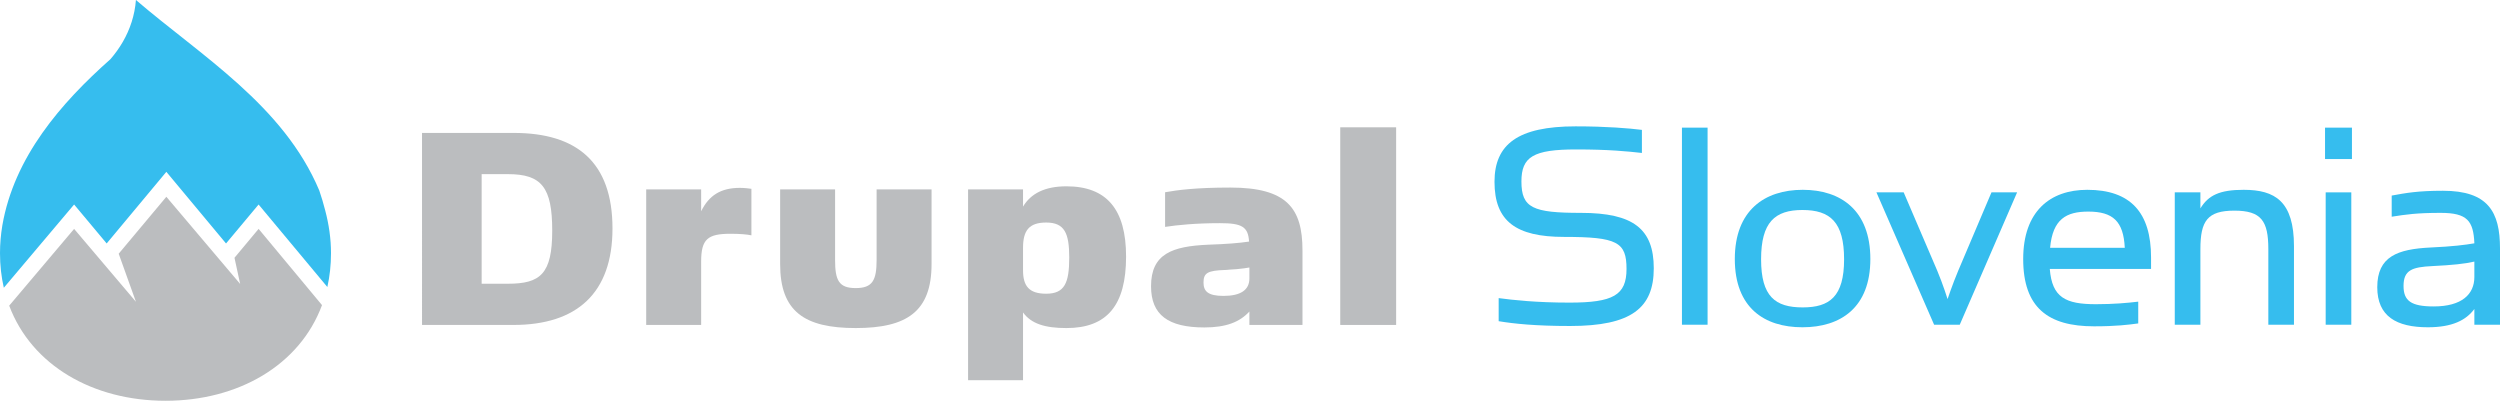
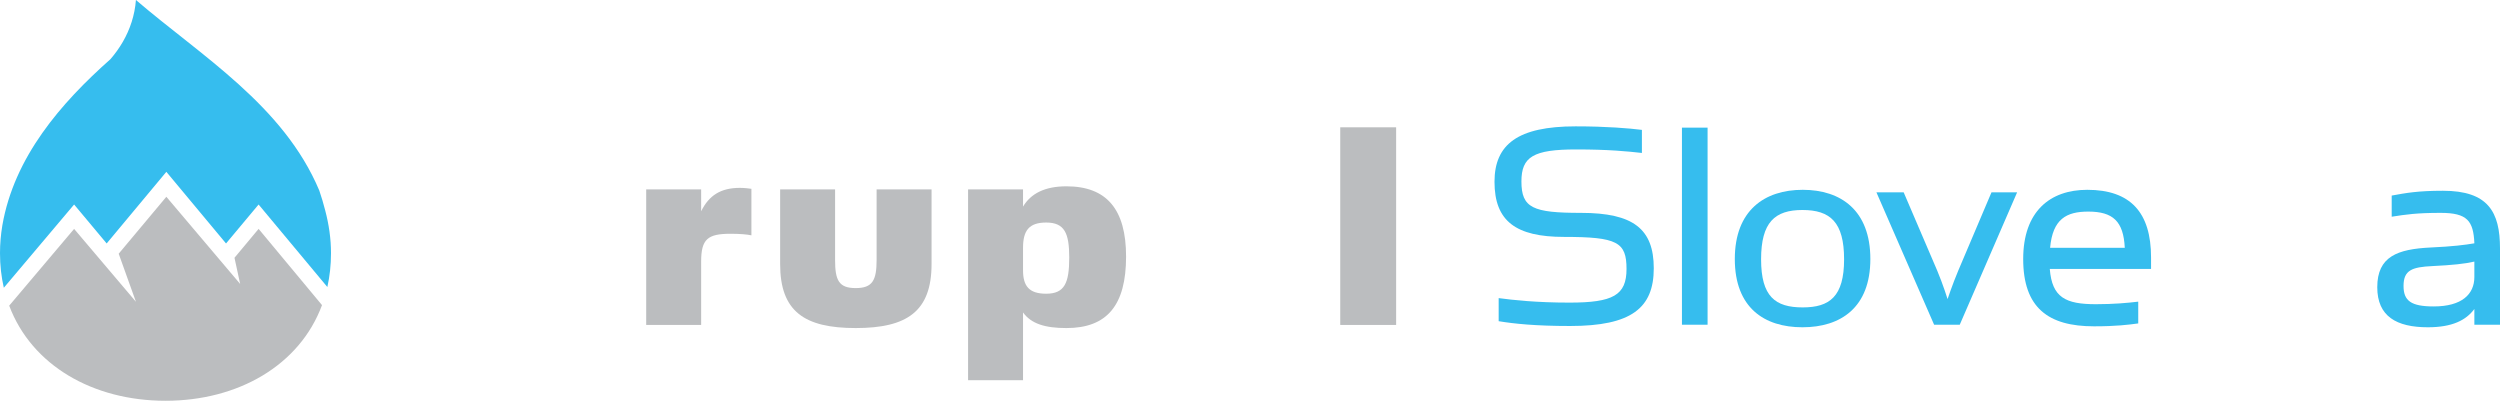
<svg xmlns="http://www.w3.org/2000/svg" version="1.1" id="Layer_1" x="0px" y="0px" width="729.473px" height="116.94px" viewBox="0 0 729.473 116.94" enable-background="new 0 0 729.473 116.94" xml:space="preserve">
  <g>
    <path fill="#36BDEE" d="M21.623,59.671l9.503,11.367L48.54,50.137L65.953,71.04l9.5-11.367l20.064,24.074   c0.696-3.109,1.065-6.404,1.065-9.875c0-2.107-0.153-4.203-0.441-6.286c-0.288-2.083-0.712-4.152-1.255-6.208   c-0.497-1.949-1.069-3.879-1.722-5.785C82.716,30.751,58.798,16.401,39.664,0c-0.342,4.441-1.708,8.542-3.808,12.185   c-1.049,1.822-2.281,3.529-3.654,5.104C17.796,30.068,4.129,45.786,0.681,65.78C0.24,68.443,0,71.142,0,73.872   c0,3.552,0.387,6.922,1.115,10.094L21.623,59.671z" />
    <path fill="#BBBDBF" d="M75.458,66.784l-7.038,8.43l1.653,7.634L48.54,57.417L34.634,74.029l5.03,14.028L21.624,66.79L2.684,89.188   c6.577,17.491,24.511,27.752,45.607,27.752c21.162,0,39.142-10.324,45.668-27.91L75.458,66.784z" />
  </g>
  <g>
-     <path fill="#BBBDBF" d="M123.141,38.786h26.784c18.313,0,28.791,8.473,28.791,27.879c0,18.858-10.386,28.149-28.883,28.149h-26.692   V38.786z M148.195,82.79c9.475,0,12.938-2.825,12.938-15.486c0-12.665-3.099-16.492-12.938-16.492h-7.654V82.79H148.195z" />
    <path fill="#BBBDBF" d="M215.883,54.818c1.367,0,2.732,0.185,3.371,0.276v13.573c-1.275-0.274-3.371-0.454-6.104-0.454   c-6.649,0-8.563,1.549-8.563,8.106v18.494h-16.035v-39.54h16.035v6.378C206.863,57.006,210.326,54.818,215.883,54.818z" />
    <path fill="#BBBDBF" d="M227.634,77.051V55.274h16.035v20.591c0,5.923,1.093,8.197,6.012,8.197c4.92,0,6.103-2.274,6.103-8.197   V55.274h16.035v21.776c0,13.846-7.196,18.675-22.138,18.675C234.74,95.726,227.634,90.896,227.634,77.051z" />
    <path fill="#BBBDBF" d="M311.175,54.364c11.754,0,17.402,6.74,17.402,20.499c0,14.213-5.558,20.862-17.402,20.862   c-6.284,0-10.293-1.277-12.664-4.555v19.77h-16.036V55.274h16.036v5.012C300.791,56.459,304.892,54.364,311.175,54.364z    M305.253,85.703c5.375,0,6.74-3.097,6.74-10.564c0-7.109-1.365-10.206-6.74-10.206c-5.011,0-6.742,2.371-6.742,7.379v6.559   C298.512,83.428,300.242,85.703,305.253,85.703z" />
-     <path fill="#BBBDBF" d="M355.998,65.116c-7.106,0-12.484,0.543-16.037,1.09V56.097c3.553-0.639,8.931-1.369,19.042-1.369   c16.491,0,21.047,6.014,21.047,18.315v21.771h-15.489v-3.918c-2.825,3.096-6.833,4.649-13.119,4.649   c-10.57,0-15.579-3.645-15.579-12.026c0-9.475,6.194-11.661,16.673-12.12c5.282-0.18,8.836-0.455,11.932-0.911   C364.193,66.206,362.464,65.116,355.998,65.116z M364.561,78.053c-1.913,0.362-4.28,0.546-7.197,0.725   c-4.92,0.186-6.194,0.822-6.194,3.649c0,2.551,1.274,3.915,5.829,3.915c5.013,0,7.562-1.731,7.562-5.102V78.053z" />
    <path fill="#BBBDBF" d="M391.068,37.146h16.308v57.669h-16.308V37.146z" />
  </g>
  <g>
    <path fill="#36BDEE" d="M458.144,95.122c-10.097,0-16.361-0.655-20.849-1.402v-6.734c4.206,0.562,11.033,1.313,20.662,1.313   c12.715,0,16.644-2.151,16.644-9.82c0-7.853-2.711-9.352-18.233-9.352c-14.025,0-20.29-4.579-20.29-16.082   c0-10.94,6.826-16.176,23.655-16.176c9.072,0,15.617,0.562,19.356,1.028v6.734c-4.207-0.472-9.723-1.028-19.168-1.028   c-12.529,0-15.988,2.147-15.988,9.348c0,7.761,3.365,9.163,17.392,9.163c15.24,0,21.226,4.673,21.226,16.177   C482.55,89.888,476.003,95.122,458.144,95.122z" />
    <path fill="#36BDEE" d="M490.773,37.243h7.479v57.506h-7.479V37.243z" />
    <path fill="#36BDEE" d="M506.2,75.58c0-14.21,8.694-20.196,19.821-20.196S545.75,61.37,545.75,75.58   c0,14.211-8.695,19.915-19.822,19.915S506.2,89.791,506.2,75.58z M538.085,75.671c0-10.844-4.021-14.396-12.157-14.396   c-8.04,0-12.061,3.553-12.061,14.396c0,10.85,4.114,14.026,12.154,14.026C533.876,89.697,538.085,86.521,538.085,75.671z" />
    <path fill="#36BDEE" d="M547.523,56.129h7.95l9.816,22.91c1.683,4.018,2.992,8.229,2.992,8.229s1.401-4.212,3.086-8.229   l9.725-22.91h7.479l-16.738,38.62h-7.479L547.523,56.129z" />
    <path fill="#36BDEE" d="M611.571,88.764c5.049,0,9.352-0.375,12.344-0.748v6.355c-2.807,0.378-6.356,0.845-12.905,0.845   c-13.373,0-20.663-5.425-20.663-19.636c0-13.935,7.854-20.196,18.699-20.196c12.624,0,18.609,6.641,18.609,19.728v3.367h-7.574   h-21.973C598.763,86.803,602.688,88.764,611.571,88.764z M609.328,61.741c-6.359,0-10.38,2.15-11.128,10.564h21.789   C619.611,64.548,616.526,61.741,609.328,61.741z" />
-     <path fill="#36BDEE" d="M642.052,94.749h-7.479v-38.62h7.479v4.676c2.338-3.831,5.608-5.421,12.624-5.421   c9.164,0,14.679,3.363,14.679,16.455v22.91h-7.48V72.683c0-8.229-2.057-11.22-9.91-11.22c-7.854,0-9.912,2.991-9.912,11.22V94.749z   " />
-     <path fill="#36BDEE" d="M678.42,37.243h7.854v9.163h-7.854V37.243z M678.607,56.129h7.479v38.62h-7.479V56.129z" />
    <path fill="#36BDEE" d="M708.432,95.495c-9.161,0-14.772-3.179-14.772-11.687c0-8.975,5.892-11.126,15.616-11.594   c6.267-0.282,10.005-0.747,12.718-1.216c-0.28-6.545-2.057-8.885-9.82-8.885c-7.009,0-10.098,0.467-14.304,1.123v-6.169   c4.113-0.751,7.57-1.405,14.959-1.405c13.184,0,16.645,6.172,16.645,16.831v22.255h-7.479v-4.583   C719.561,93.438,715.542,95.495,708.432,95.495z M709.744,77.641c-5.986,0.277-8.417,1.211-8.417,5.794   c0,4.303,2.149,5.981,8.789,5.981c8.229,0,11.877-3.551,11.877-8.599v-4.49C719.185,76.984,715.542,77.356,709.744,77.641z" />
  </g>
</svg>